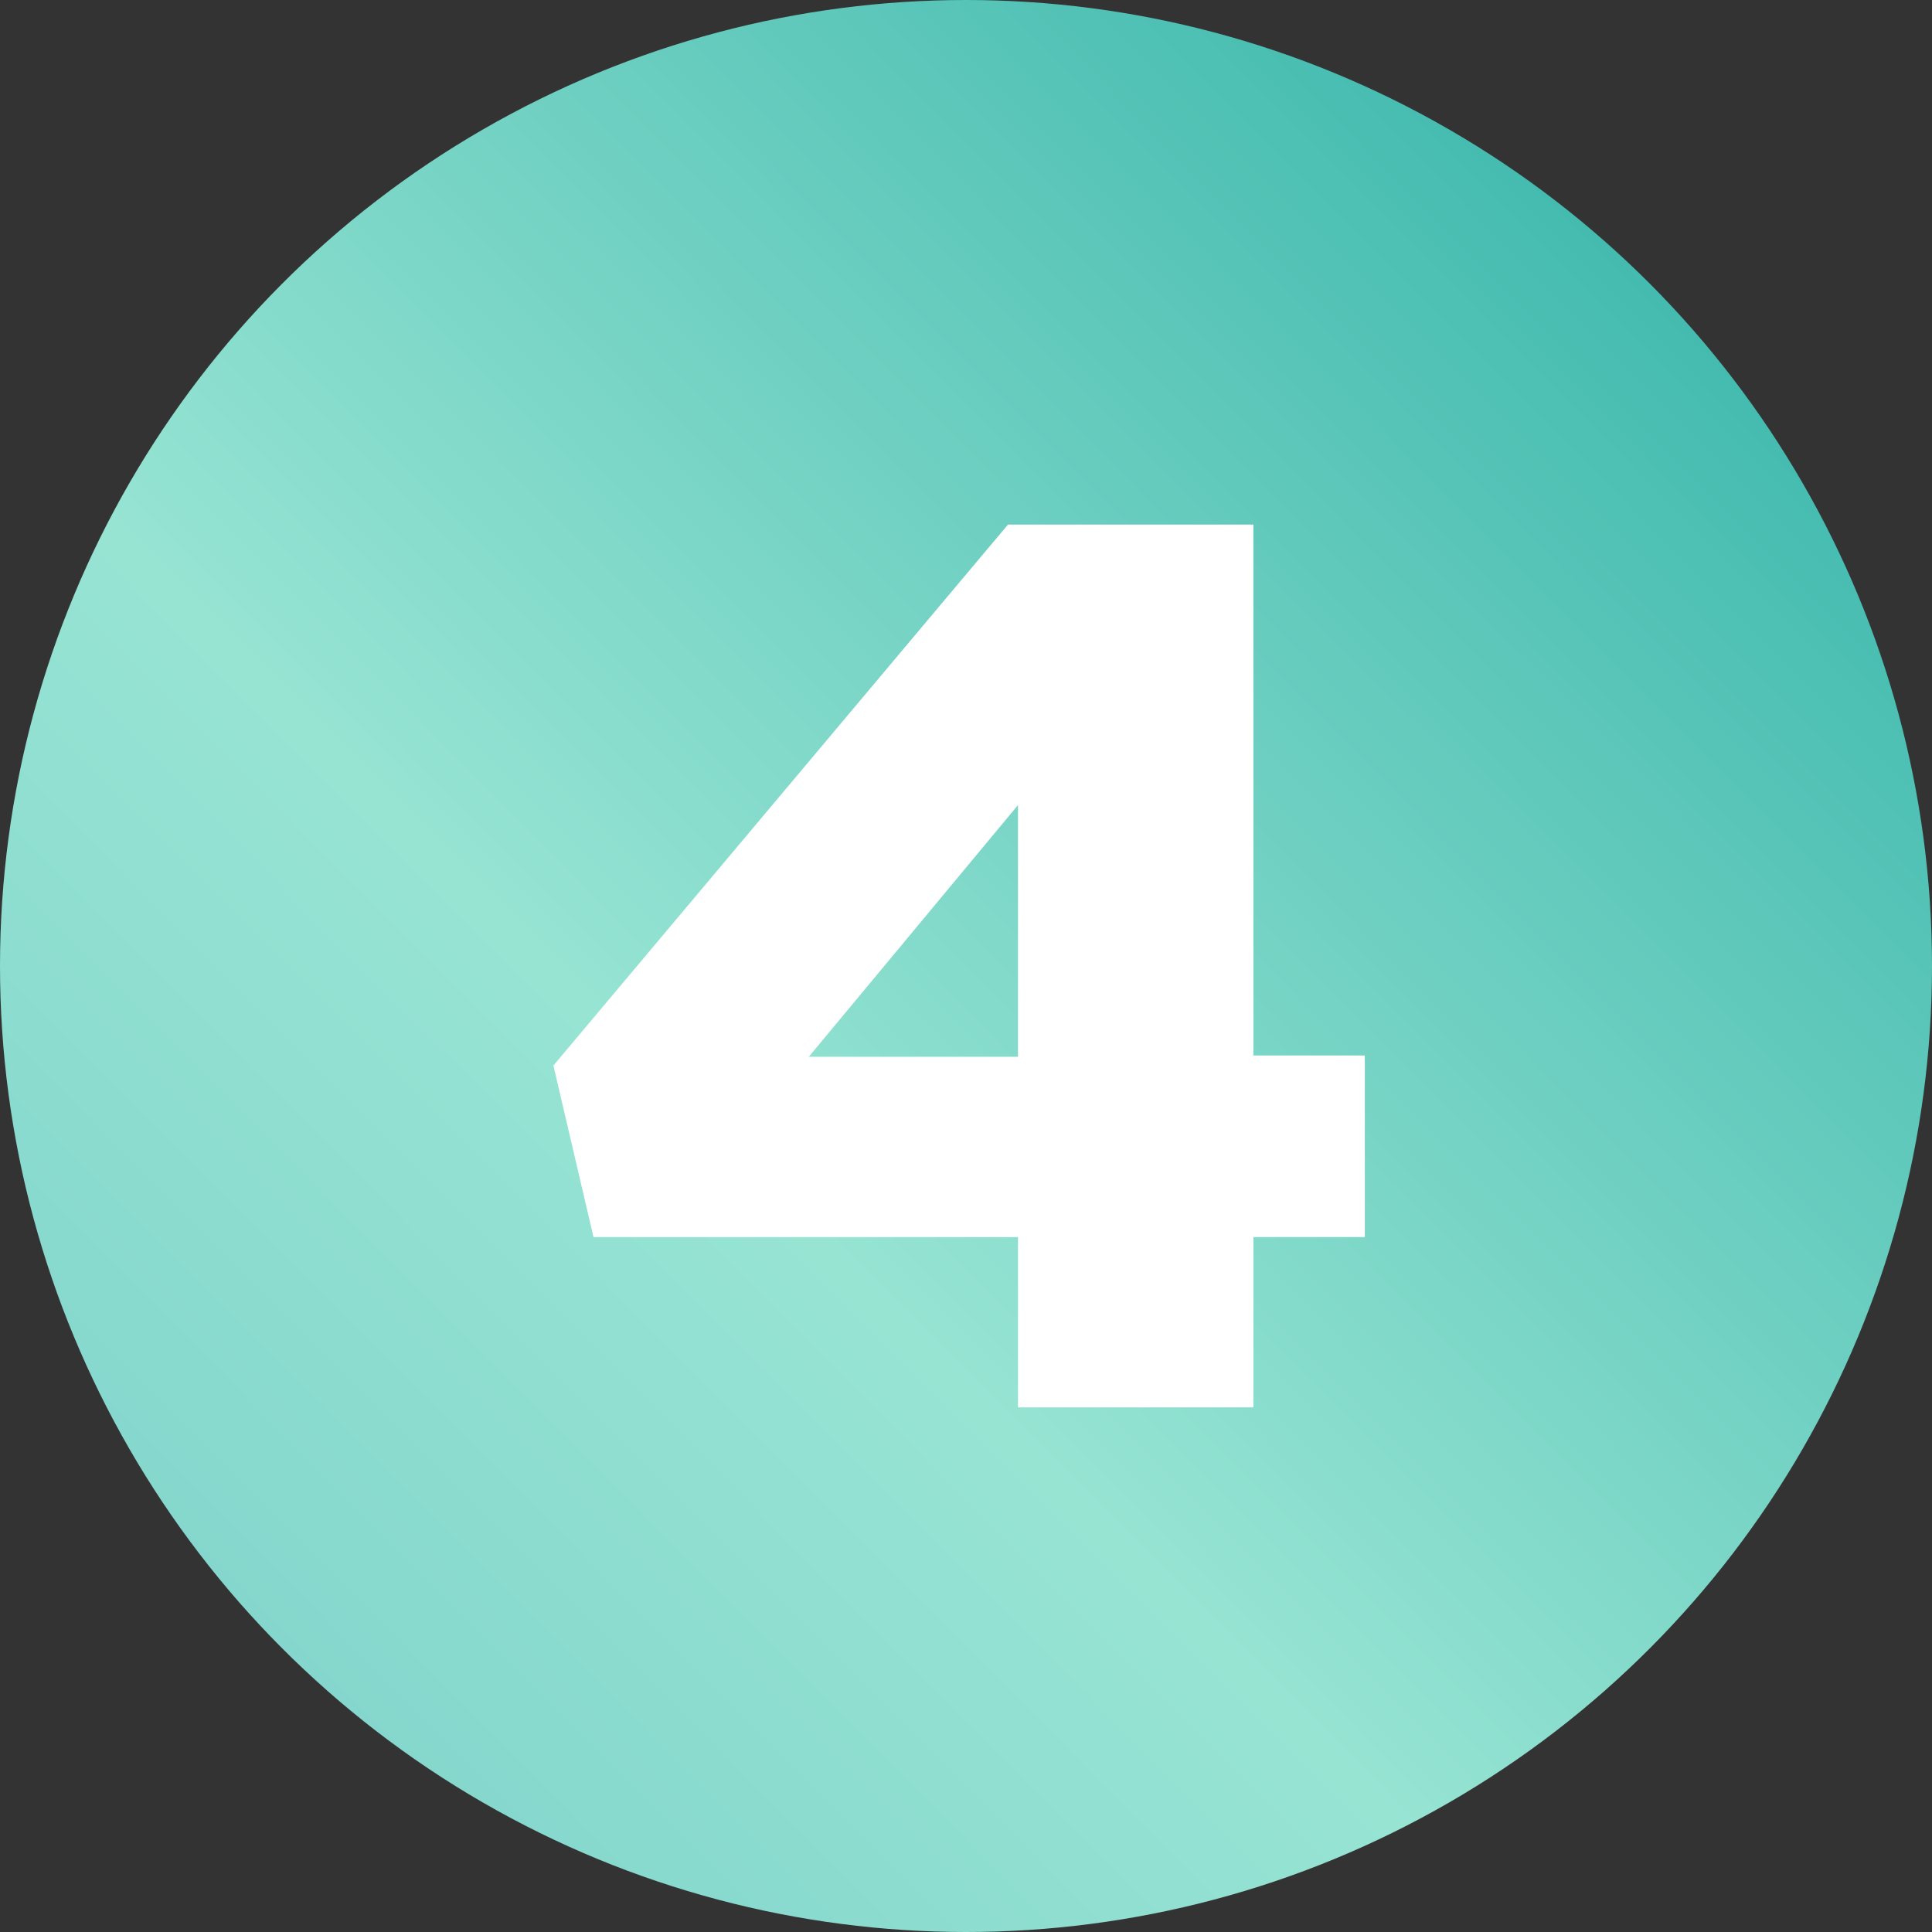
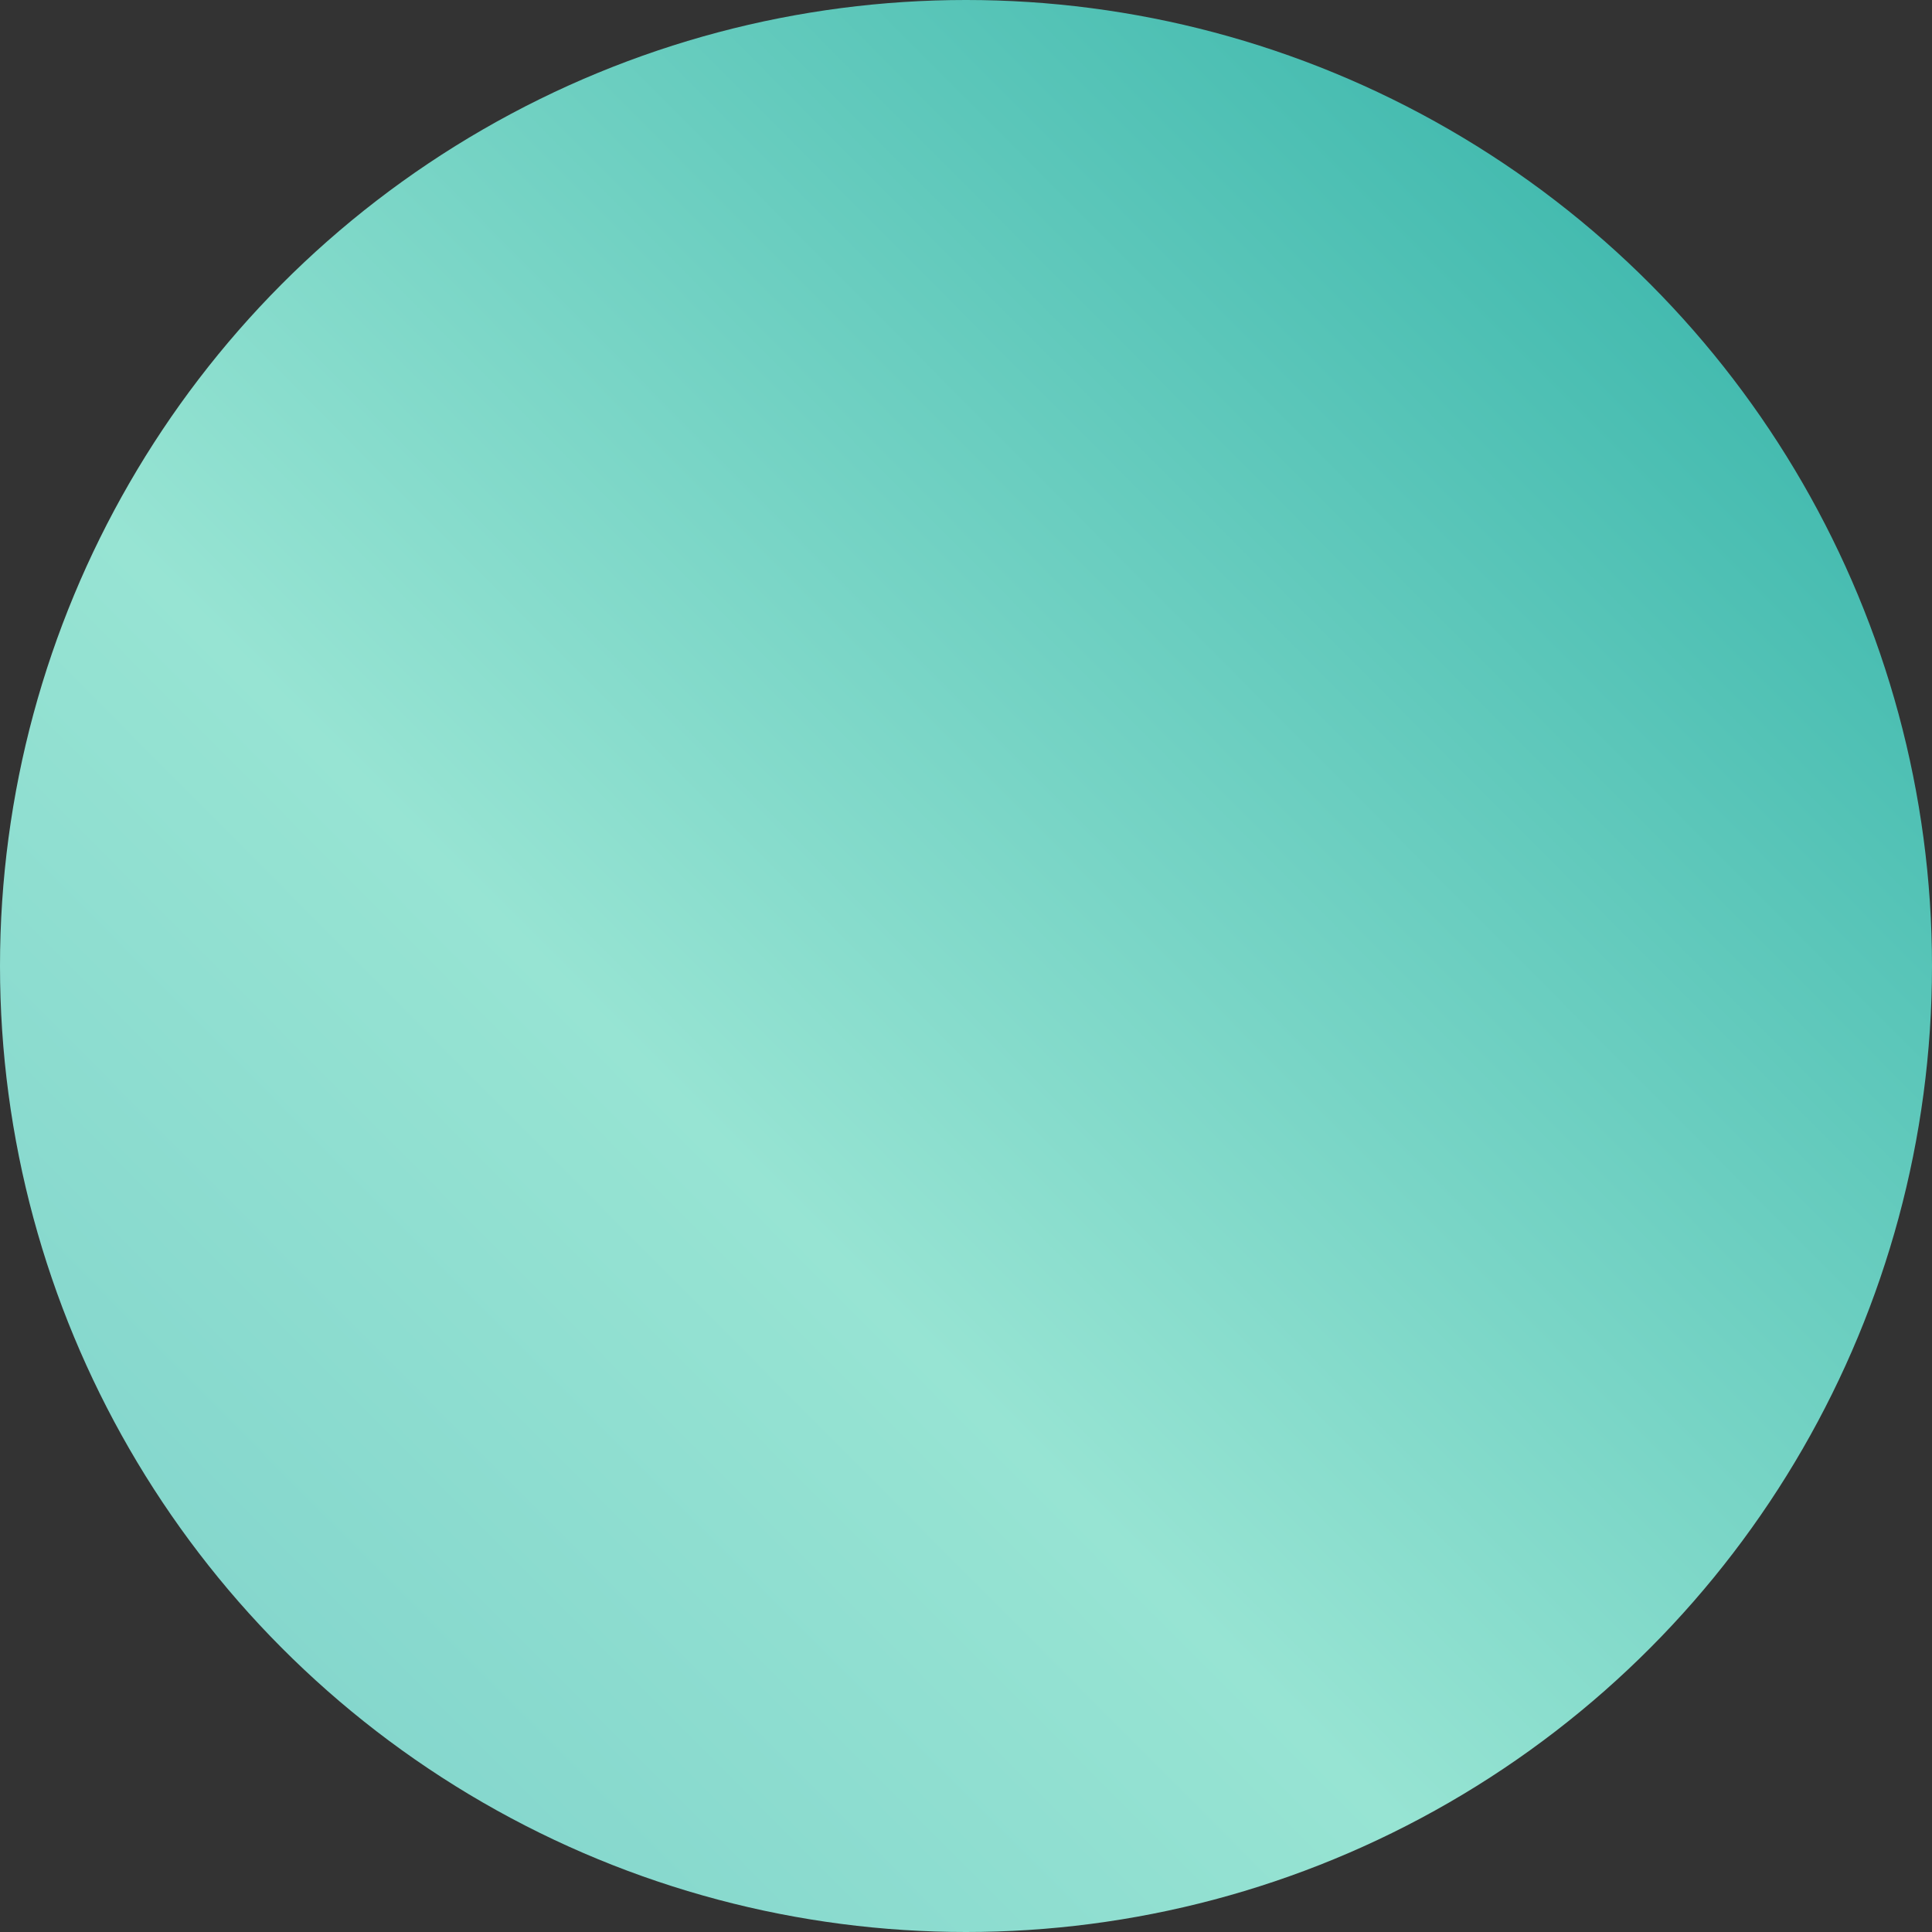
<svg xmlns="http://www.w3.org/2000/svg" id="_Слой_1" data-name="Слой_1" width="54" height="54" version="1.1" viewBox="0 0 54 54">
  <rect x="0" y="0" width="54" height="54" fill="#333333" stroke="none" />
  <defs>
    <style>
      .st0 {
        fill: #fff;
      }

      .st1 {
        fill: url(#_Безымянный_градиент_36);
      }
    </style>
    <linearGradient id="_Безымянный_градиент_36" data-name="Безымянный градиент 36" x1="-10.74" y1="64.558" x2="52.904" y2="1.221" gradientUnits="userSpaceOnUse">
      <stop offset="0" stop-color="#6cc5c5" />
      <stop offset=".5" stop-color="#97e4d3" />
      <stop offset="1" stop-color="#2eb0a6" />
    </linearGradient>
  </defs>
  <circle class="st1" cx="27" cy="27" r="27" />
-   <path class="st0" d="M28.453,39.337v-4.76h-11.865l-1.12-4.795,12.705-15.12h6.859v14.839h3.115v5.075h-3.115v4.76h-6.579ZM22.607,29.537h5.846v-7.035l-5.846,7.035Z" />
</svg>